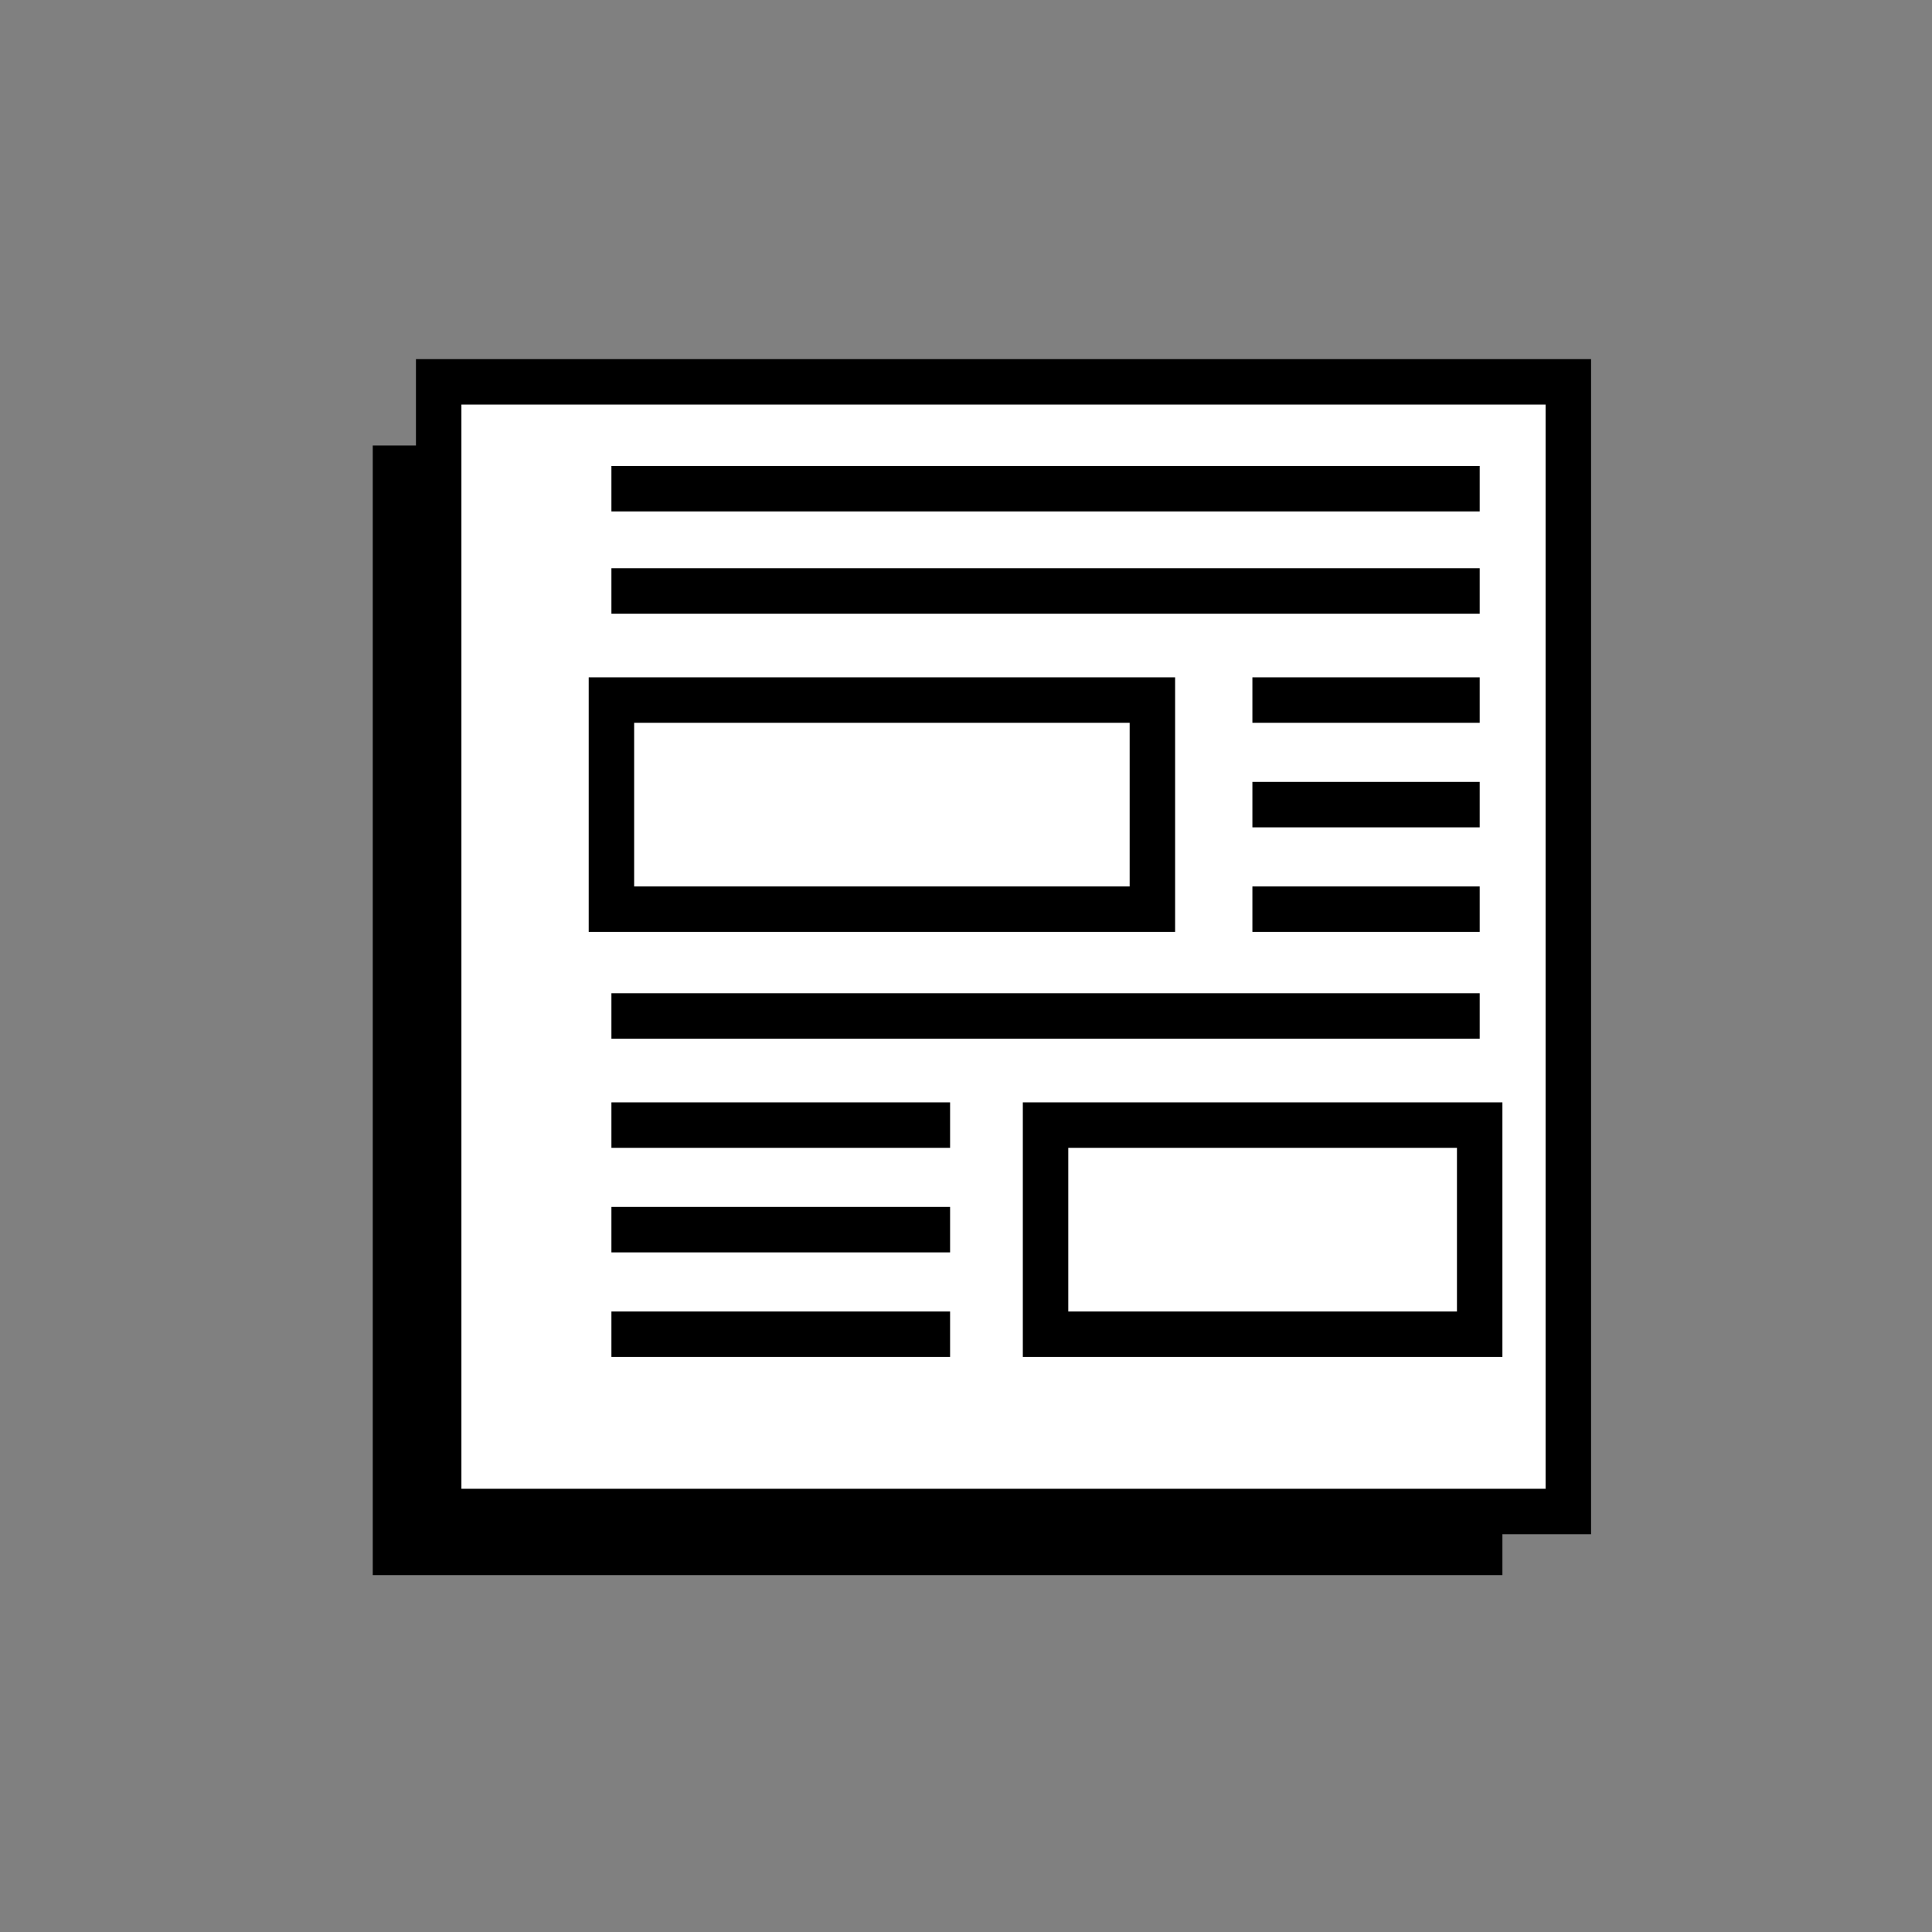
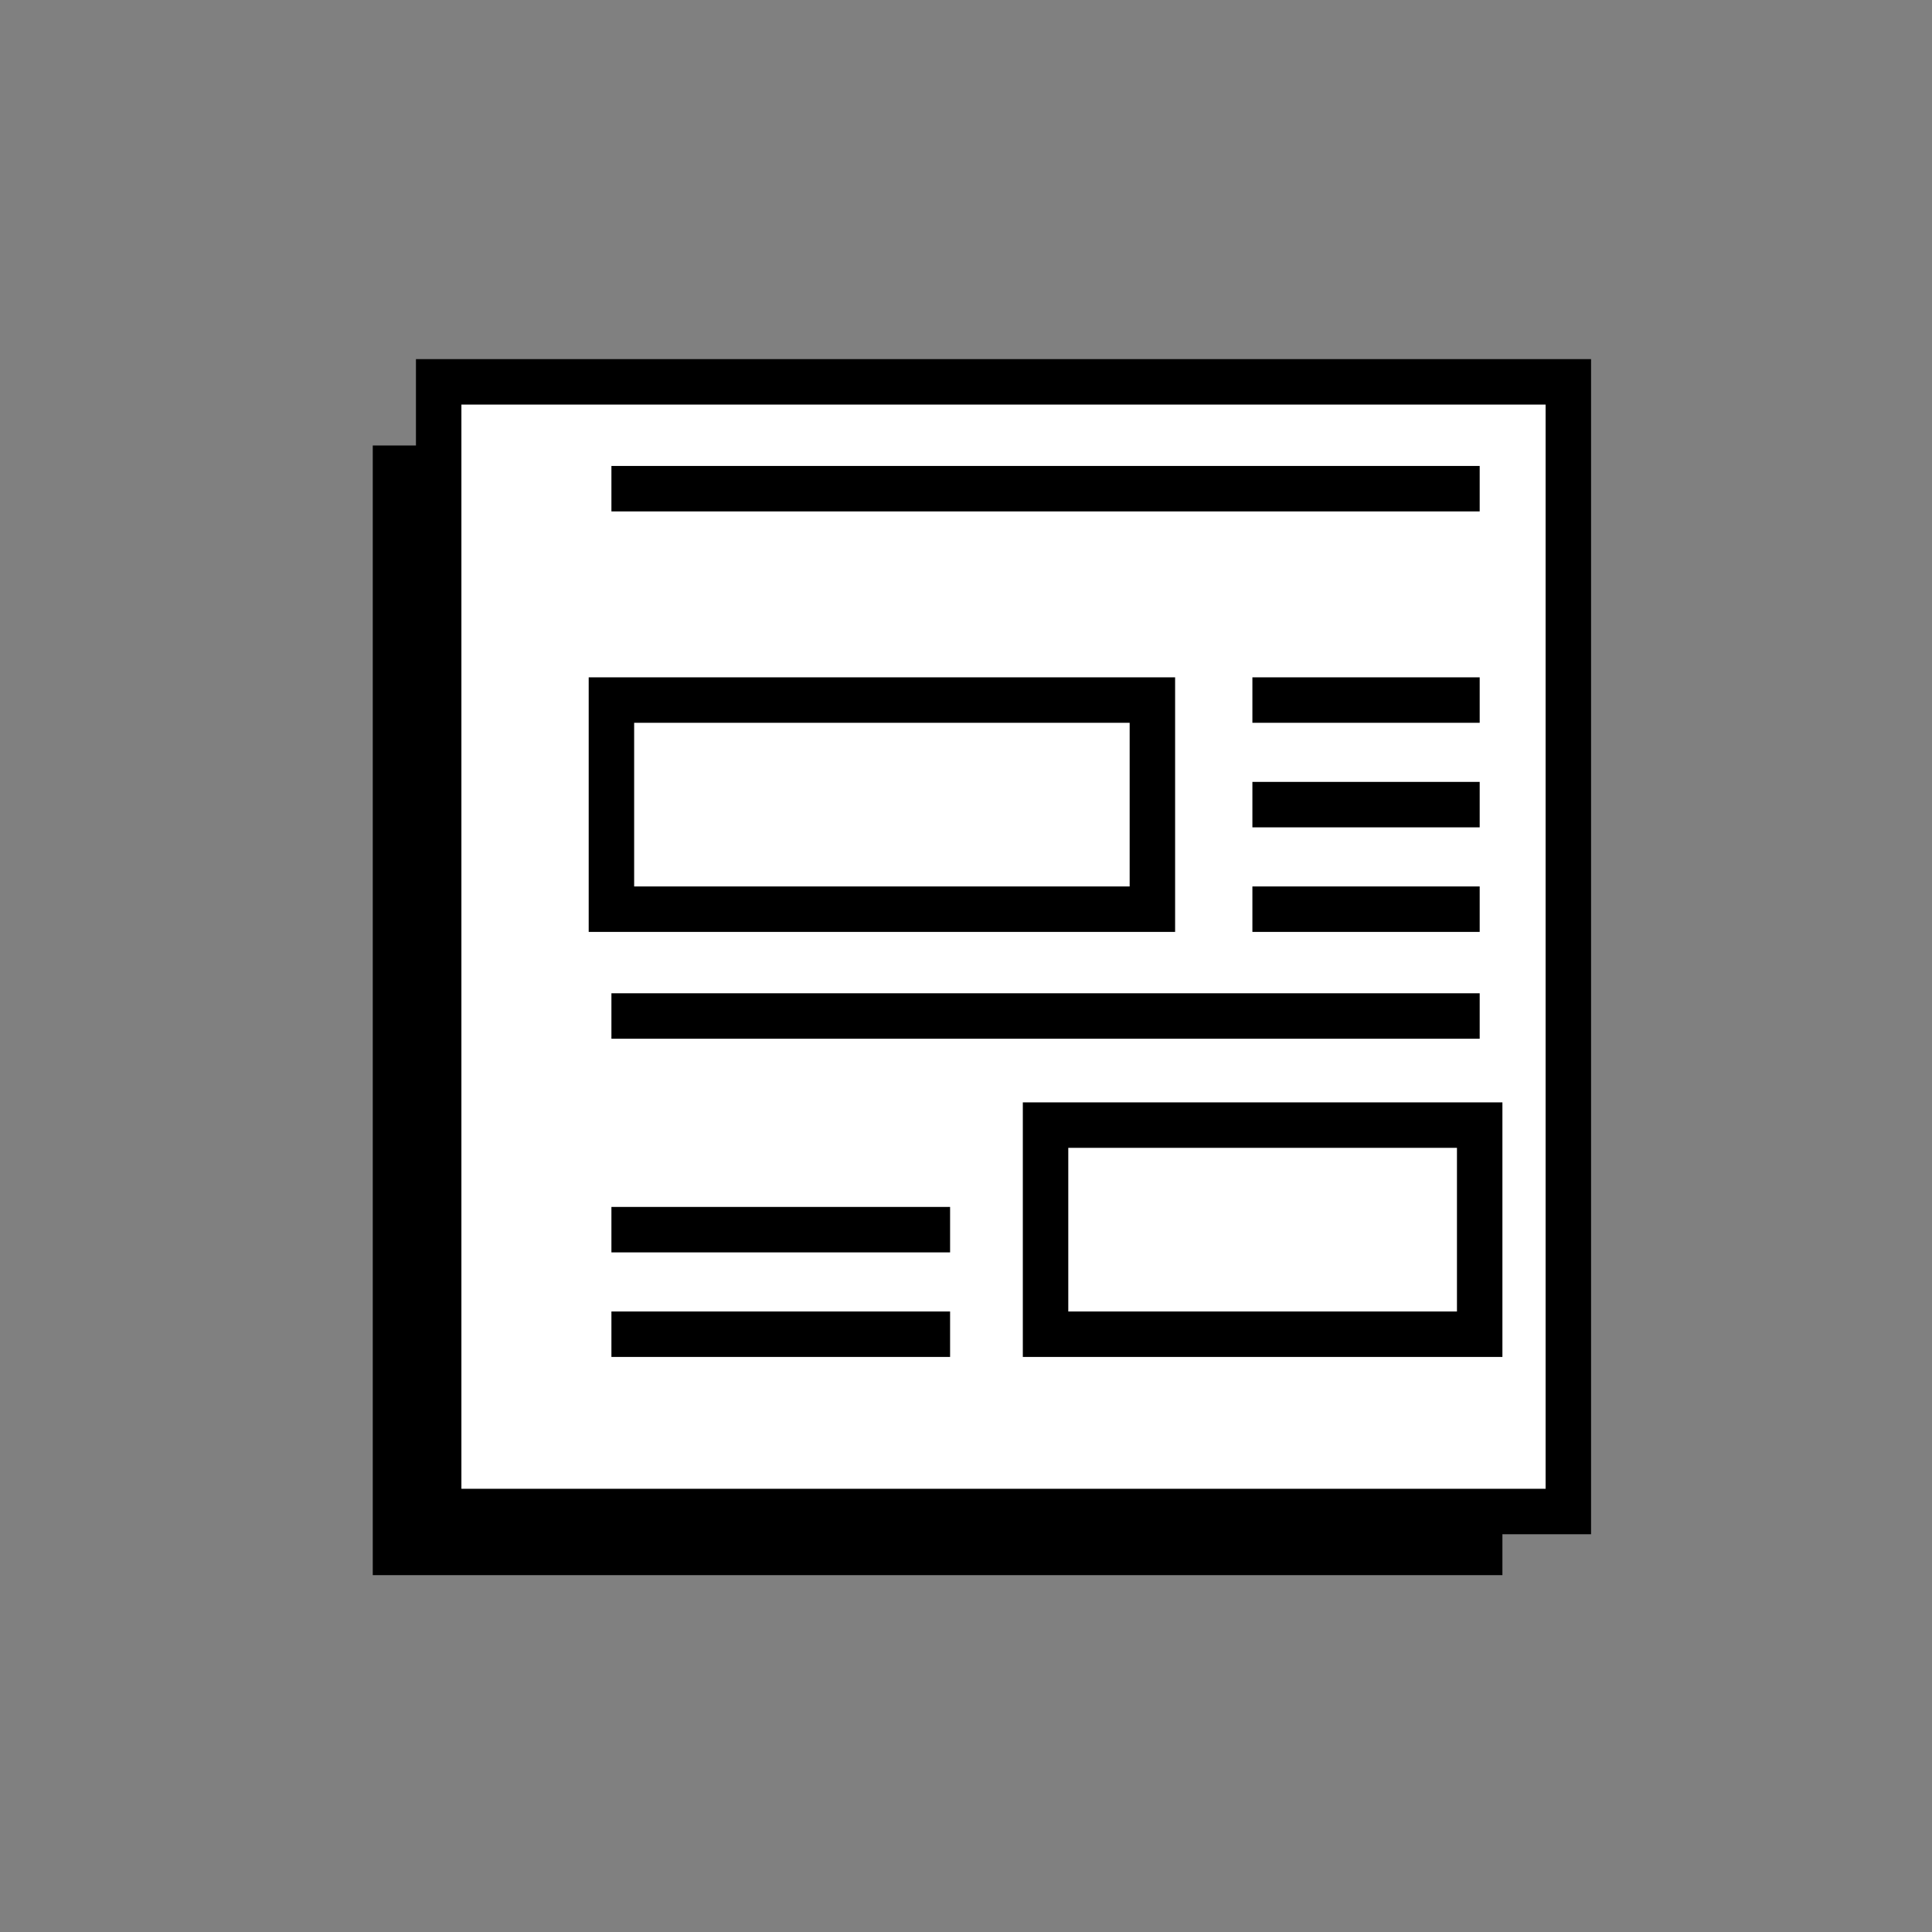
<svg xmlns="http://www.w3.org/2000/svg" version="1.1" id="Calque_1" x="0px" y="0px" viewBox="0 0 85 85" style="enable-background:new 0 0 85 85;" xml:space="preserve">
  <rect x="0" y="0" width="85" height="85" fill="#808080" stroke="none" />
  <style type="text/css">
	.st0{fill:#FFFFFF;stroke:#000000;stroke-width:2;stroke-miterlimit:10;}
	.st1{fill:none;stroke:#000000;stroke-width:2;stroke-miterlimit:10;}
</style>
  <rect x="16.4" y="19.6" width="49.7" height="49.7" />
  <rect x="19.3" y="16.8" class="st0" width="49.7" height="49.7" />
  <line class="st1" x1="26.9" y1="21.5" x2="65.1" y2="21.5" />
-   <line class="st1" x1="26.9" y1="26" x2="65.1" y2="26" />
  <line class="st1" x1="26.9" y1="44.7" x2="65.1" y2="44.7" />
  <line class="st1" x1="55.1" y1="30.8" x2="65.1" y2="30.8" />
  <line class="st1" x1="55.1" y1="35.4" x2="65.1" y2="35.4" />
  <line class="st1" x1="55.1" y1="40" x2="65.1" y2="40" />
  <g>
-     <line class="st1" x1="26.9" y1="49.5" x2="41.8" y2="49.5" />
    <line class="st1" x1="26.9" y1="54.1" x2="41.8" y2="54.1" />
    <line class="st1" x1="26.9" y1="58.7" x2="41.8" y2="58.7" />
  </g>
  <rect x="26.9" y="30.8" class="st1" width="23.8" height="9.2" />
  <rect x="46" y="49.5" class="st1" width="19.1" height="9.2" />
</svg>